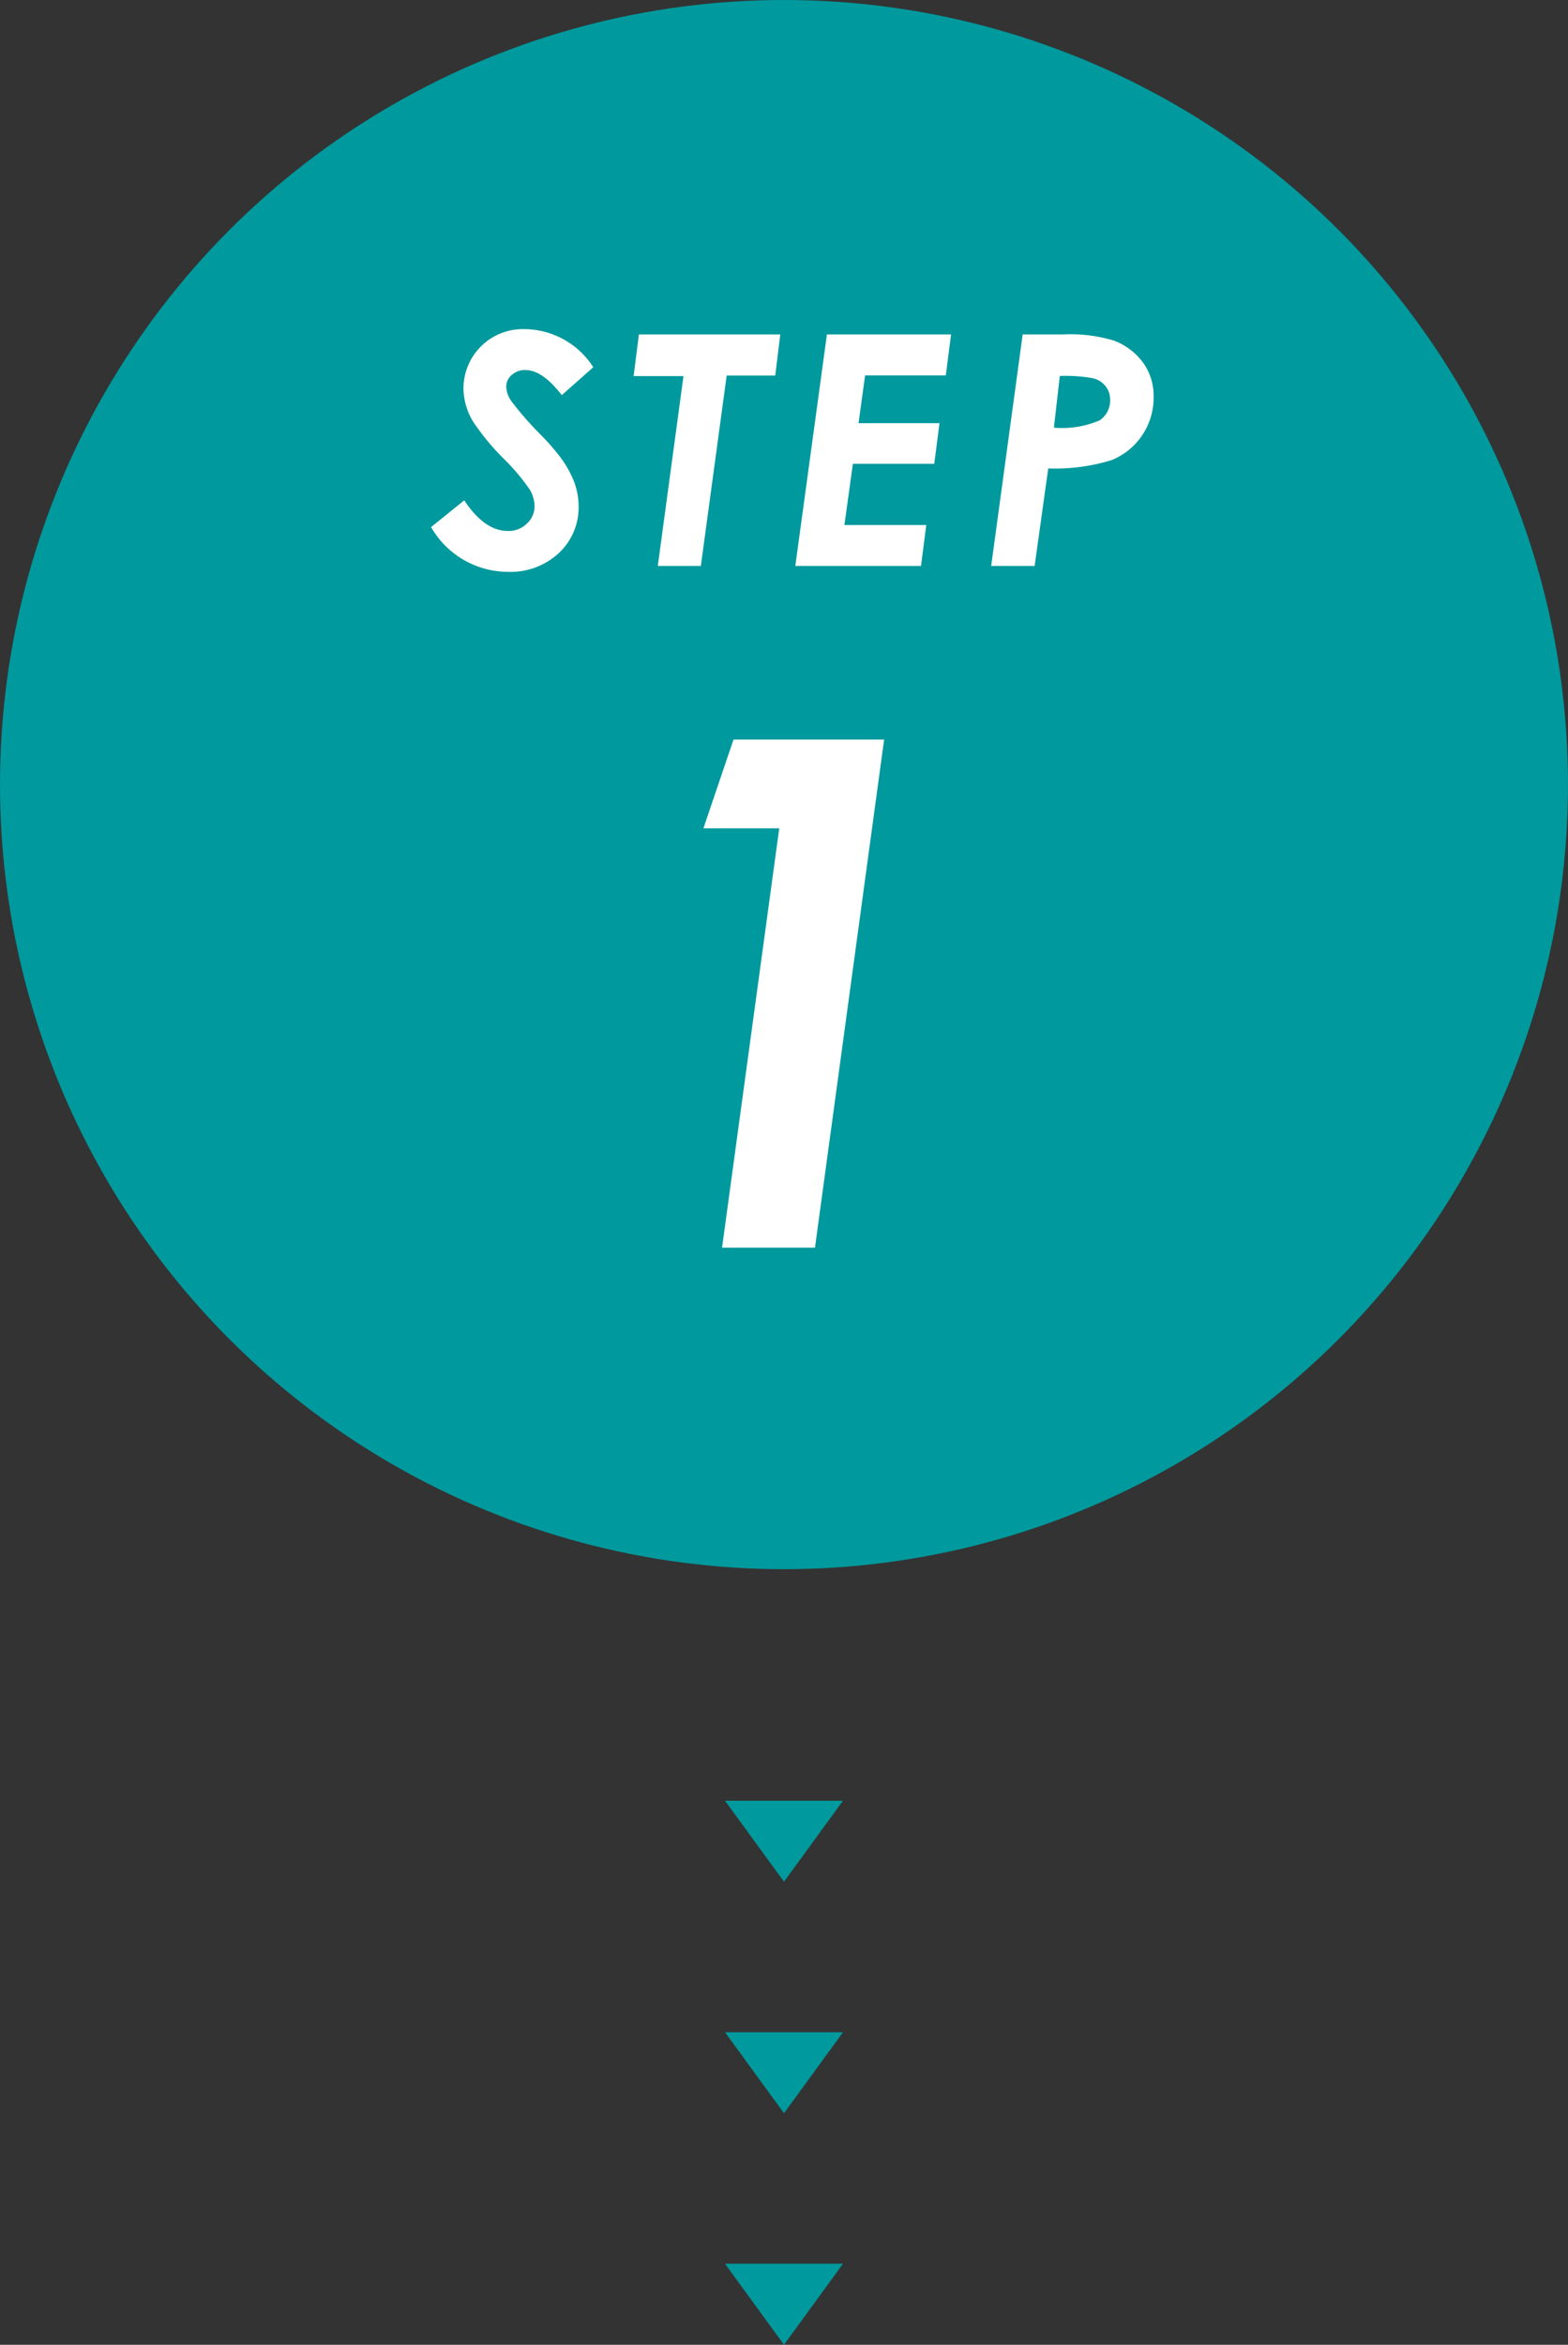
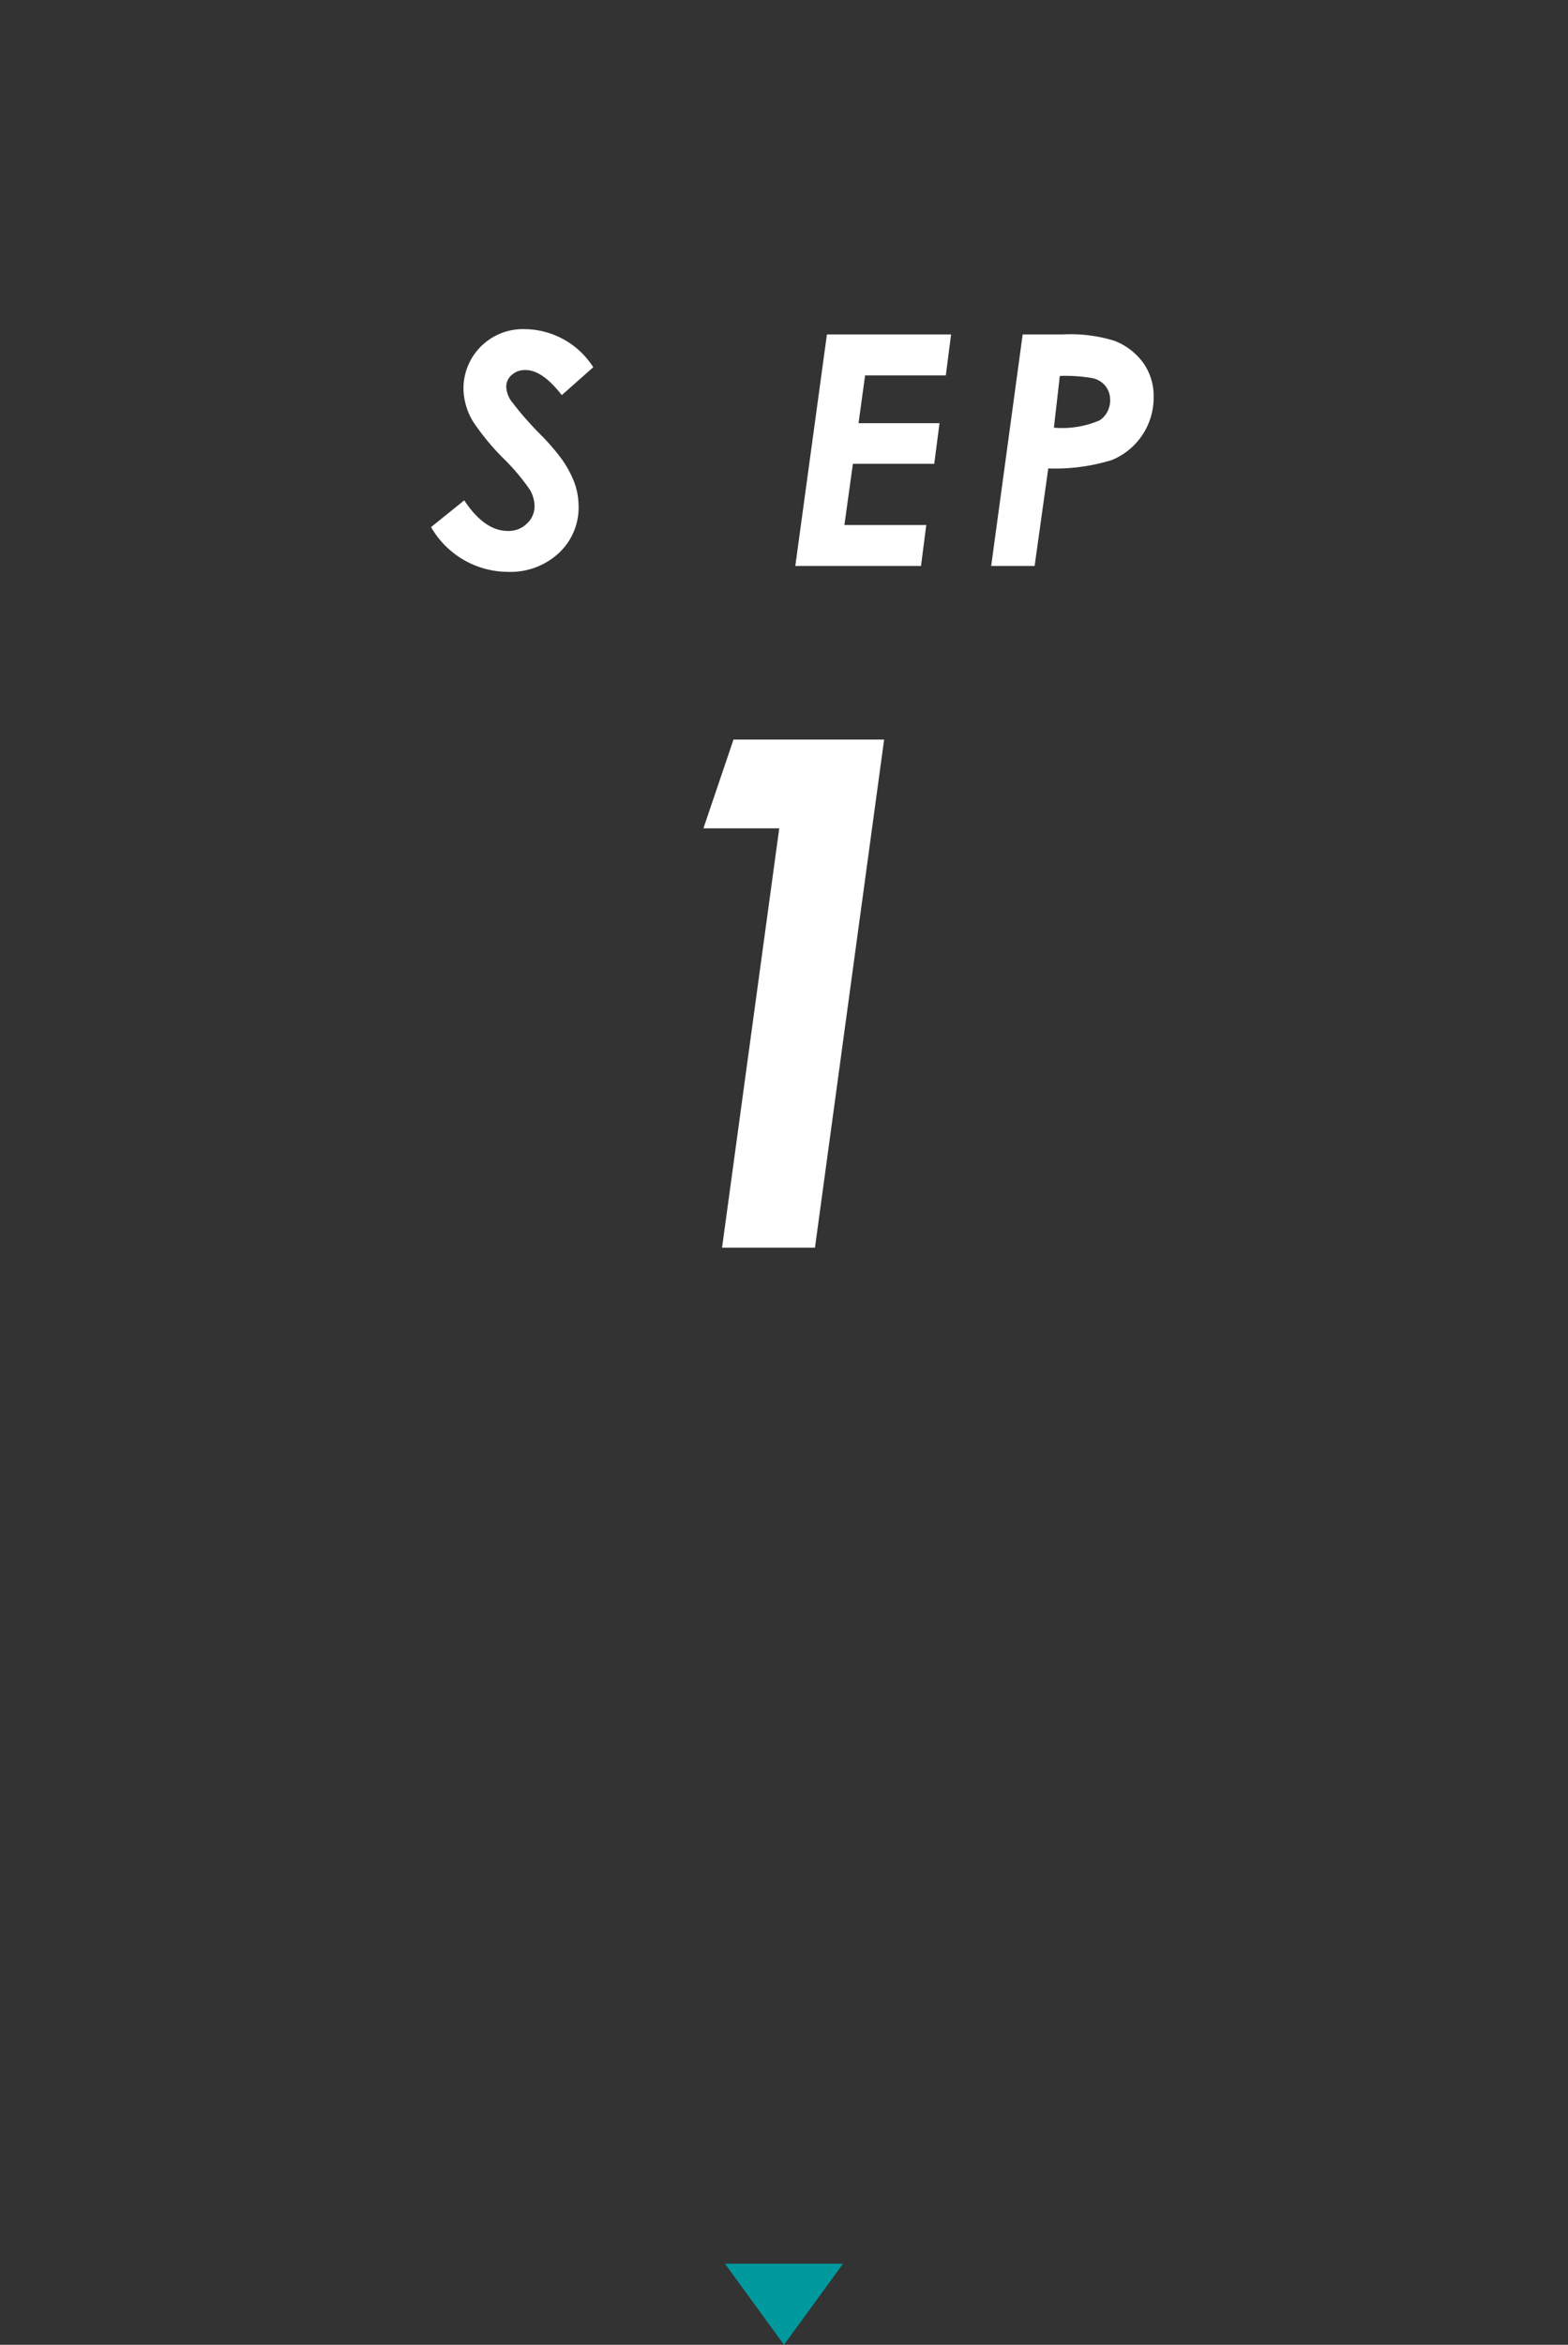
<svg xmlns="http://www.w3.org/2000/svg" viewBox="0 0 122 182.3">
  <rect x="0" y="0" width="122" height="182.3" fill="#333333" stroke="none" />
  <defs>
    <style>.cls-1{fill:#00999d;}.cls-2{fill:#fff;}</style>
  </defs>
  <title>アセット 23</title>
  <g id="レイヤー_2" data-name="レイヤー 2">
    <g id="文字">
-       <polygon class="cls-1" points="61 146.3 56.41 140 65.59 140 61 146.3" />
-       <polygon class="cls-1" points="61 164.3 56.41 158 65.59 158 61 164.3" />
      <polygon class="cls-1" points="61 182.3 56.41 176 65.59 176 61 182.3" />
-       <circle class="cls-1" cx="61" cy="61" r="61" />
      <path class="cls-2" d="M46.16,28.55l-2.45,2.17q-1.51-1.95-2.82-1.95a1.51,1.51,0,0,0-1.07.38,1.18,1.18,0,0,0-.43.92,2.07,2.07,0,0,0,.39,1.11,26.11,26.11,0,0,0,2.37,2.7,17.69,17.69,0,0,1,1.38,1.58,8.17,8.17,0,0,1,1.14,2,5.5,5.5,0,0,1,.35,1.9A4.84,4.84,0,0,1,43.48,43a5.51,5.51,0,0,1-3.94,1.46,6.92,6.92,0,0,1-6-3.48l2.58-2.08c1.05,1.58,2.17,2.38,3.39,2.38A2,2,0,0,0,41,40.7a1.8,1.8,0,0,0,.59-1.35,2.58,2.58,0,0,0-.36-1.27,16.63,16.63,0,0,0-2.06-2.44,18.53,18.53,0,0,1-2.36-2.86,5.11,5.11,0,0,1-.75-2.56,4.62,4.62,0,0,1,4.77-4.63A6.4,6.4,0,0,1,46.16,28.55Z" />
-       <path class="cls-2" d="M49.71,26h11l-.39,3.2H56.54L54.53,44H51.18l2-14.76H49.3Z" />
      <path class="cls-2" d="M64.34,26H74l-.41,3.19H67.31l-.51,3.71h6.3l-.41,3.16H66.36l-.66,4.76h6.37L71.66,44H61.88Z" />
      <path class="cls-2" d="M79.57,26h3.15a11.58,11.58,0,0,1,4,.5A5,5,0,0,1,89,28.28a4.45,4.45,0,0,1,.76,2.6,5.24,5.24,0,0,1-3.26,4.89,15,15,0,0,1-4.94.65L80.5,44H77.12ZM82,33.25a7.36,7.36,0,0,0,3.58-.58A1.87,1.87,0,0,0,86.37,31,1.65,1.65,0,0,0,86,30a1.74,1.74,0,0,0-1-.6,12.21,12.21,0,0,0-2.54-.17Z" />
      <path class="cls-2" d="M57.07,57.5H68.79L63.41,97H56.18l4.45-32.6h-5.9Z" />
    </g>
  </g>
</svg>